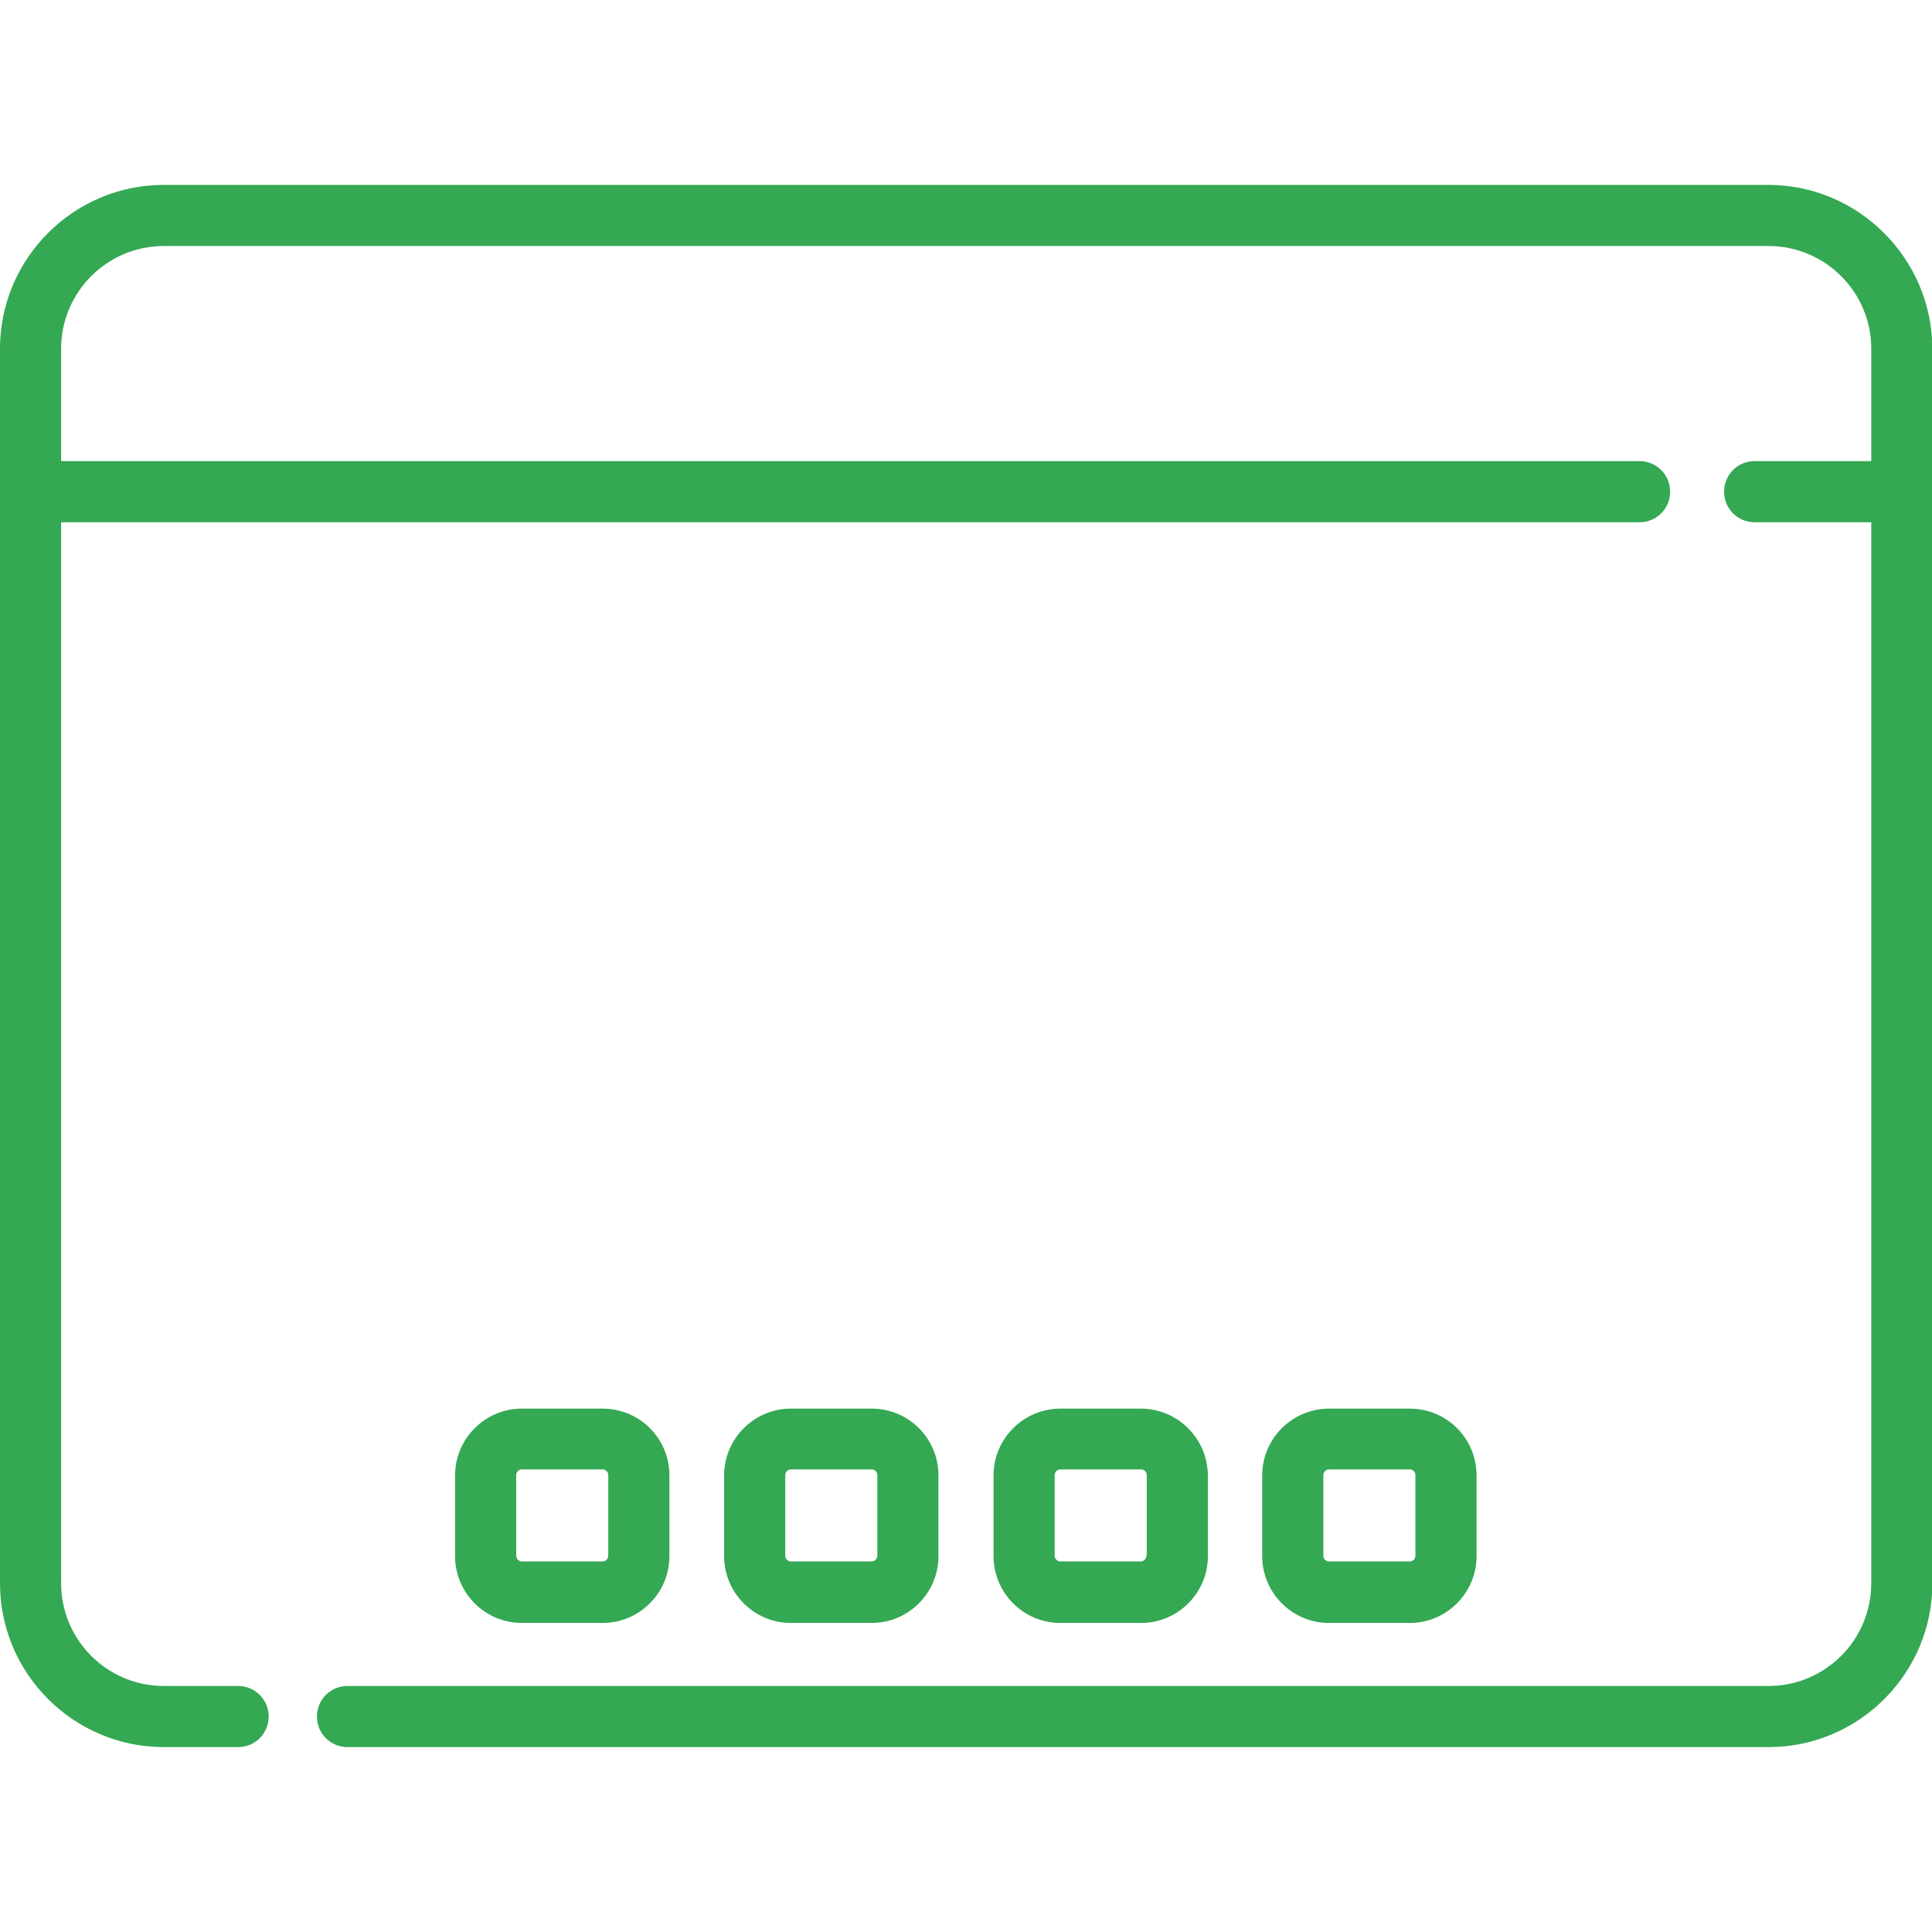
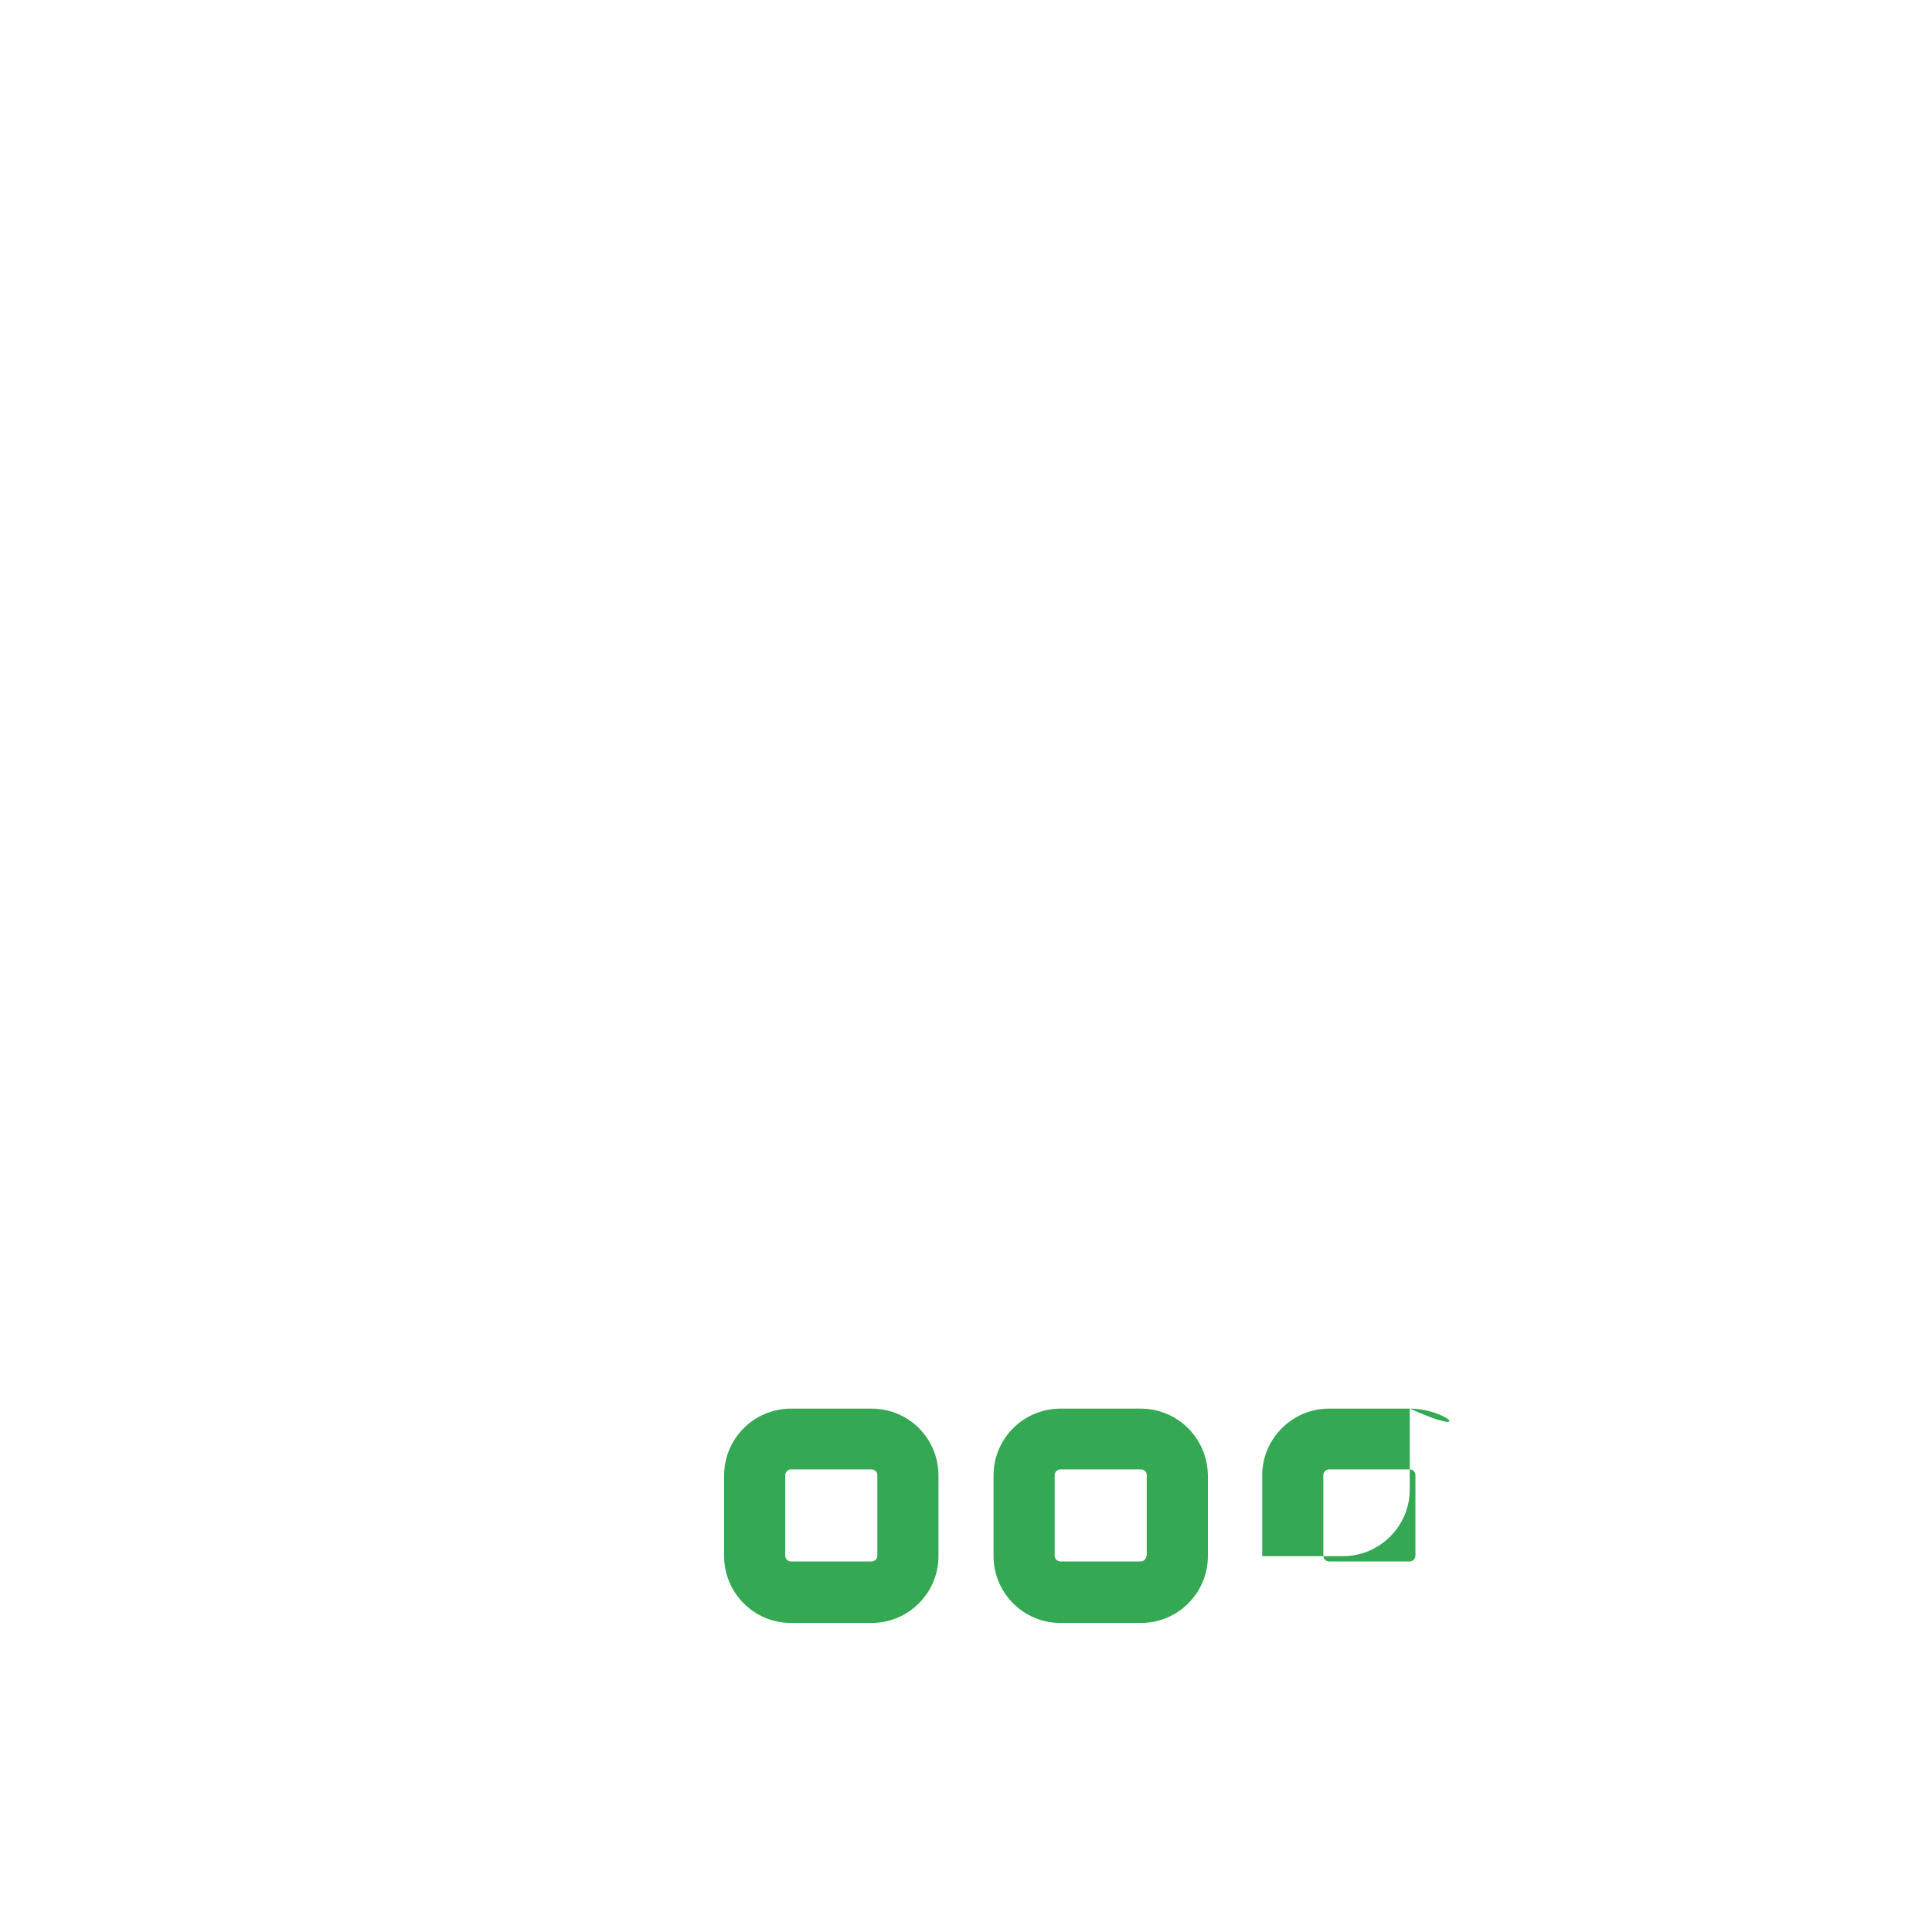
<svg xmlns="http://www.w3.org/2000/svg" version="1.1" id="Capa_1" x="0px" y="0px" viewBox="0 0 512 512" style="enable-background:new 0 0 512 512;" xml:space="preserve">
  <style type="text/css">
	.st0{fill:#34A853;}
</style>
  <g>
    <g>
-       <path class="st0" d="M468.6,49H43.4C19.5,49,0,68.5,0,92.4v37.9v289.3C0,443.5,19.5,463,43.4,463h19.7c4.5,0,8.1-3.6,8.1-8.1    s-3.6-8.1-8.1-8.1H43.4c-15,0-27.2-12.2-27.2-27.2V138.4h418.3c4.5,0,8.1-3.6,8.1-8.1s-3.6-8.1-8.1-8.1H16.2V92.4    c0-15,12.2-27.2,27.2-27.2h425.3c15,0,27.2,12.2,27.2,27.2v29.8h-30.9c-4.5,0-8.1,3.6-8.1,8.1s3.6,8.1,8.1,8.1h30.9v281.2    c0,15-12.2,27.2-27.2,27.2H92.1c-4.5,0-8.1,3.6-8.1,8.1s3.6,8.1,8.1,8.1h376.6c23.9,0,43.4-19.5,43.4-43.4V130.3V92.4    C512,68.5,492.5,49,468.6,49z" />
-     </g>
+       </g>
  </g>
  <g>
    <g>
-       <path class="st0" d="M159.7,373.3h-21.4c-9.7,0-17.7,7.9-17.7,17.7v21.4c0,9.7,7.9,17.7,17.7,17.7h21.4c9.7,0,17.7-7.9,17.7-17.7    v-21.4C177.4,381.2,169.5,373.3,159.7,373.3z M161.2,412.3c0,0.8-0.7,1.5-1.5,1.5h-21.4c-0.8,0-1.5-0.7-1.5-1.5v-21.4    c0-0.8,0.7-1.5,1.5-1.5h21.4c0.8,0,1.5,0.7,1.5,1.5L161.2,412.3L161.2,412.3z" />
-     </g>
+       </g>
  </g>
  <g>
    <g>
      <path class="st0" d="M231,373.3h-21.4c-9.7,0-17.7,7.9-17.7,17.7v21.4c0,9.7,7.9,17.7,17.7,17.7H231c9.7,0,17.7-7.9,17.7-17.7    v-21.4C248.7,381.2,240.8,373.3,231,373.3z M232.5,412.3c0,0.8-0.7,1.5-1.5,1.5h-21.4c-0.8,0-1.5-0.7-1.5-1.5v-21.4    c0-0.8,0.7-1.5,1.5-1.5H231c0.8,0,1.5,0.7,1.5,1.5V412.3z" />
    </g>
  </g>
  <g>
    <g>
      <path class="st0" d="M302.3,373.3H281c-9.7,0-17.7,7.9-17.7,17.7v21.4c0,9.7,7.9,17.7,17.7,17.7h21.4c9.7,0,17.7-7.9,17.7-17.7    v-21.4C320,381.2,312.1,373.3,302.3,373.3z M303.8,412.3c0,0.8-0.7,1.5-1.5,1.5H281c-0.8,0-1.5-0.7-1.5-1.5v-21.4    c0-0.8,0.7-1.5,1.5-1.5h21.4c0.8,0,1.5,0.7,1.5,1.5V412.3z" />
    </g>
  </g>
  <g>
    <g>
-       <path class="st0" d="M373.6,373.3h-21.4c-9.7,0-17.7,7.9-17.7,17.7v21.4c0,9.7,7.9,17.7,17.7,17.7h21.4c9.7,0,17.7-7.9,17.7-17.7    v-21.4C391.3,381.2,383.4,373.3,373.6,373.3z M375.1,412.3c0,0.8-0.7,1.5-1.5,1.5h-21.4c-0.8,0-1.5-0.7-1.5-1.5v-21.4    c0-0.8,0.7-1.5,1.5-1.5h21.4c0.8,0,1.5,0.7,1.5,1.5V412.3z" />
+       <path class="st0" d="M373.6,373.3h-21.4c-9.7,0-17.7,7.9-17.7,17.7v21.4h21.4c9.7,0,17.7-7.9,17.7-17.7    v-21.4C391.3,381.2,383.4,373.3,373.6,373.3z M375.1,412.3c0,0.8-0.7,1.5-1.5,1.5h-21.4c-0.8,0-1.5-0.7-1.5-1.5v-21.4    c0-0.8,0.7-1.5,1.5-1.5h21.4c0.8,0,1.5,0.7,1.5,1.5V412.3z" />
    </g>
  </g>
</svg>